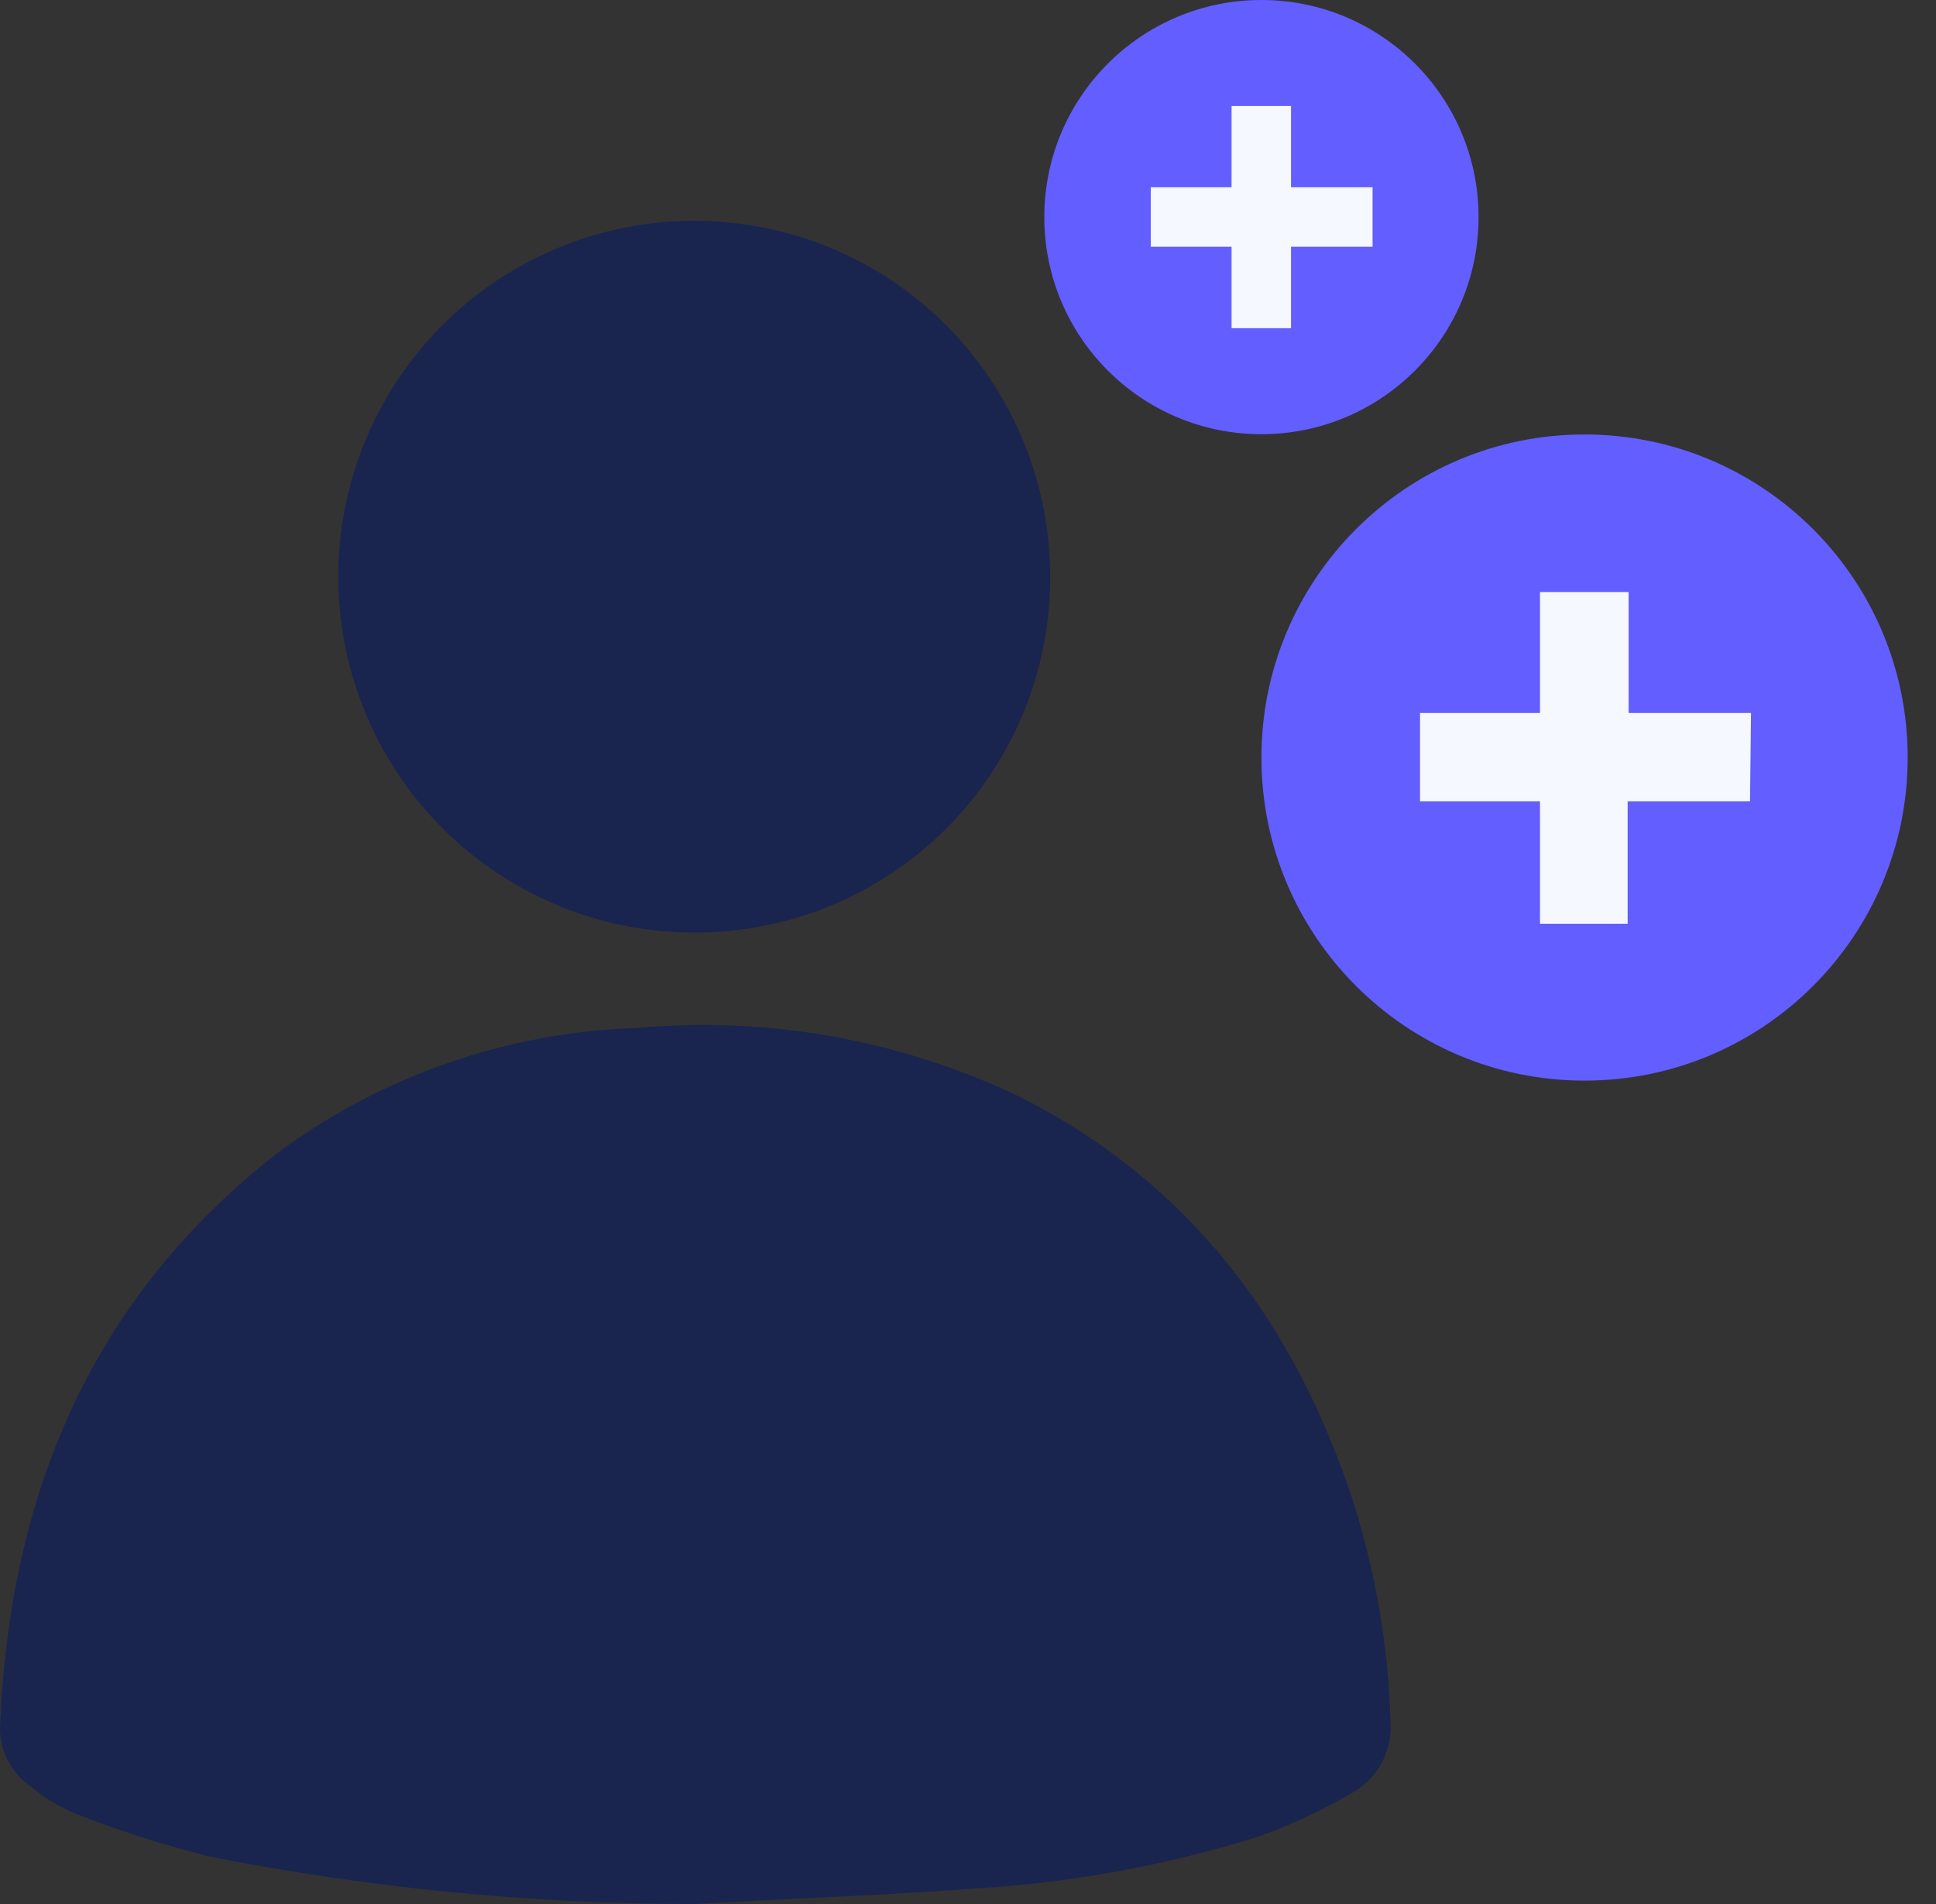
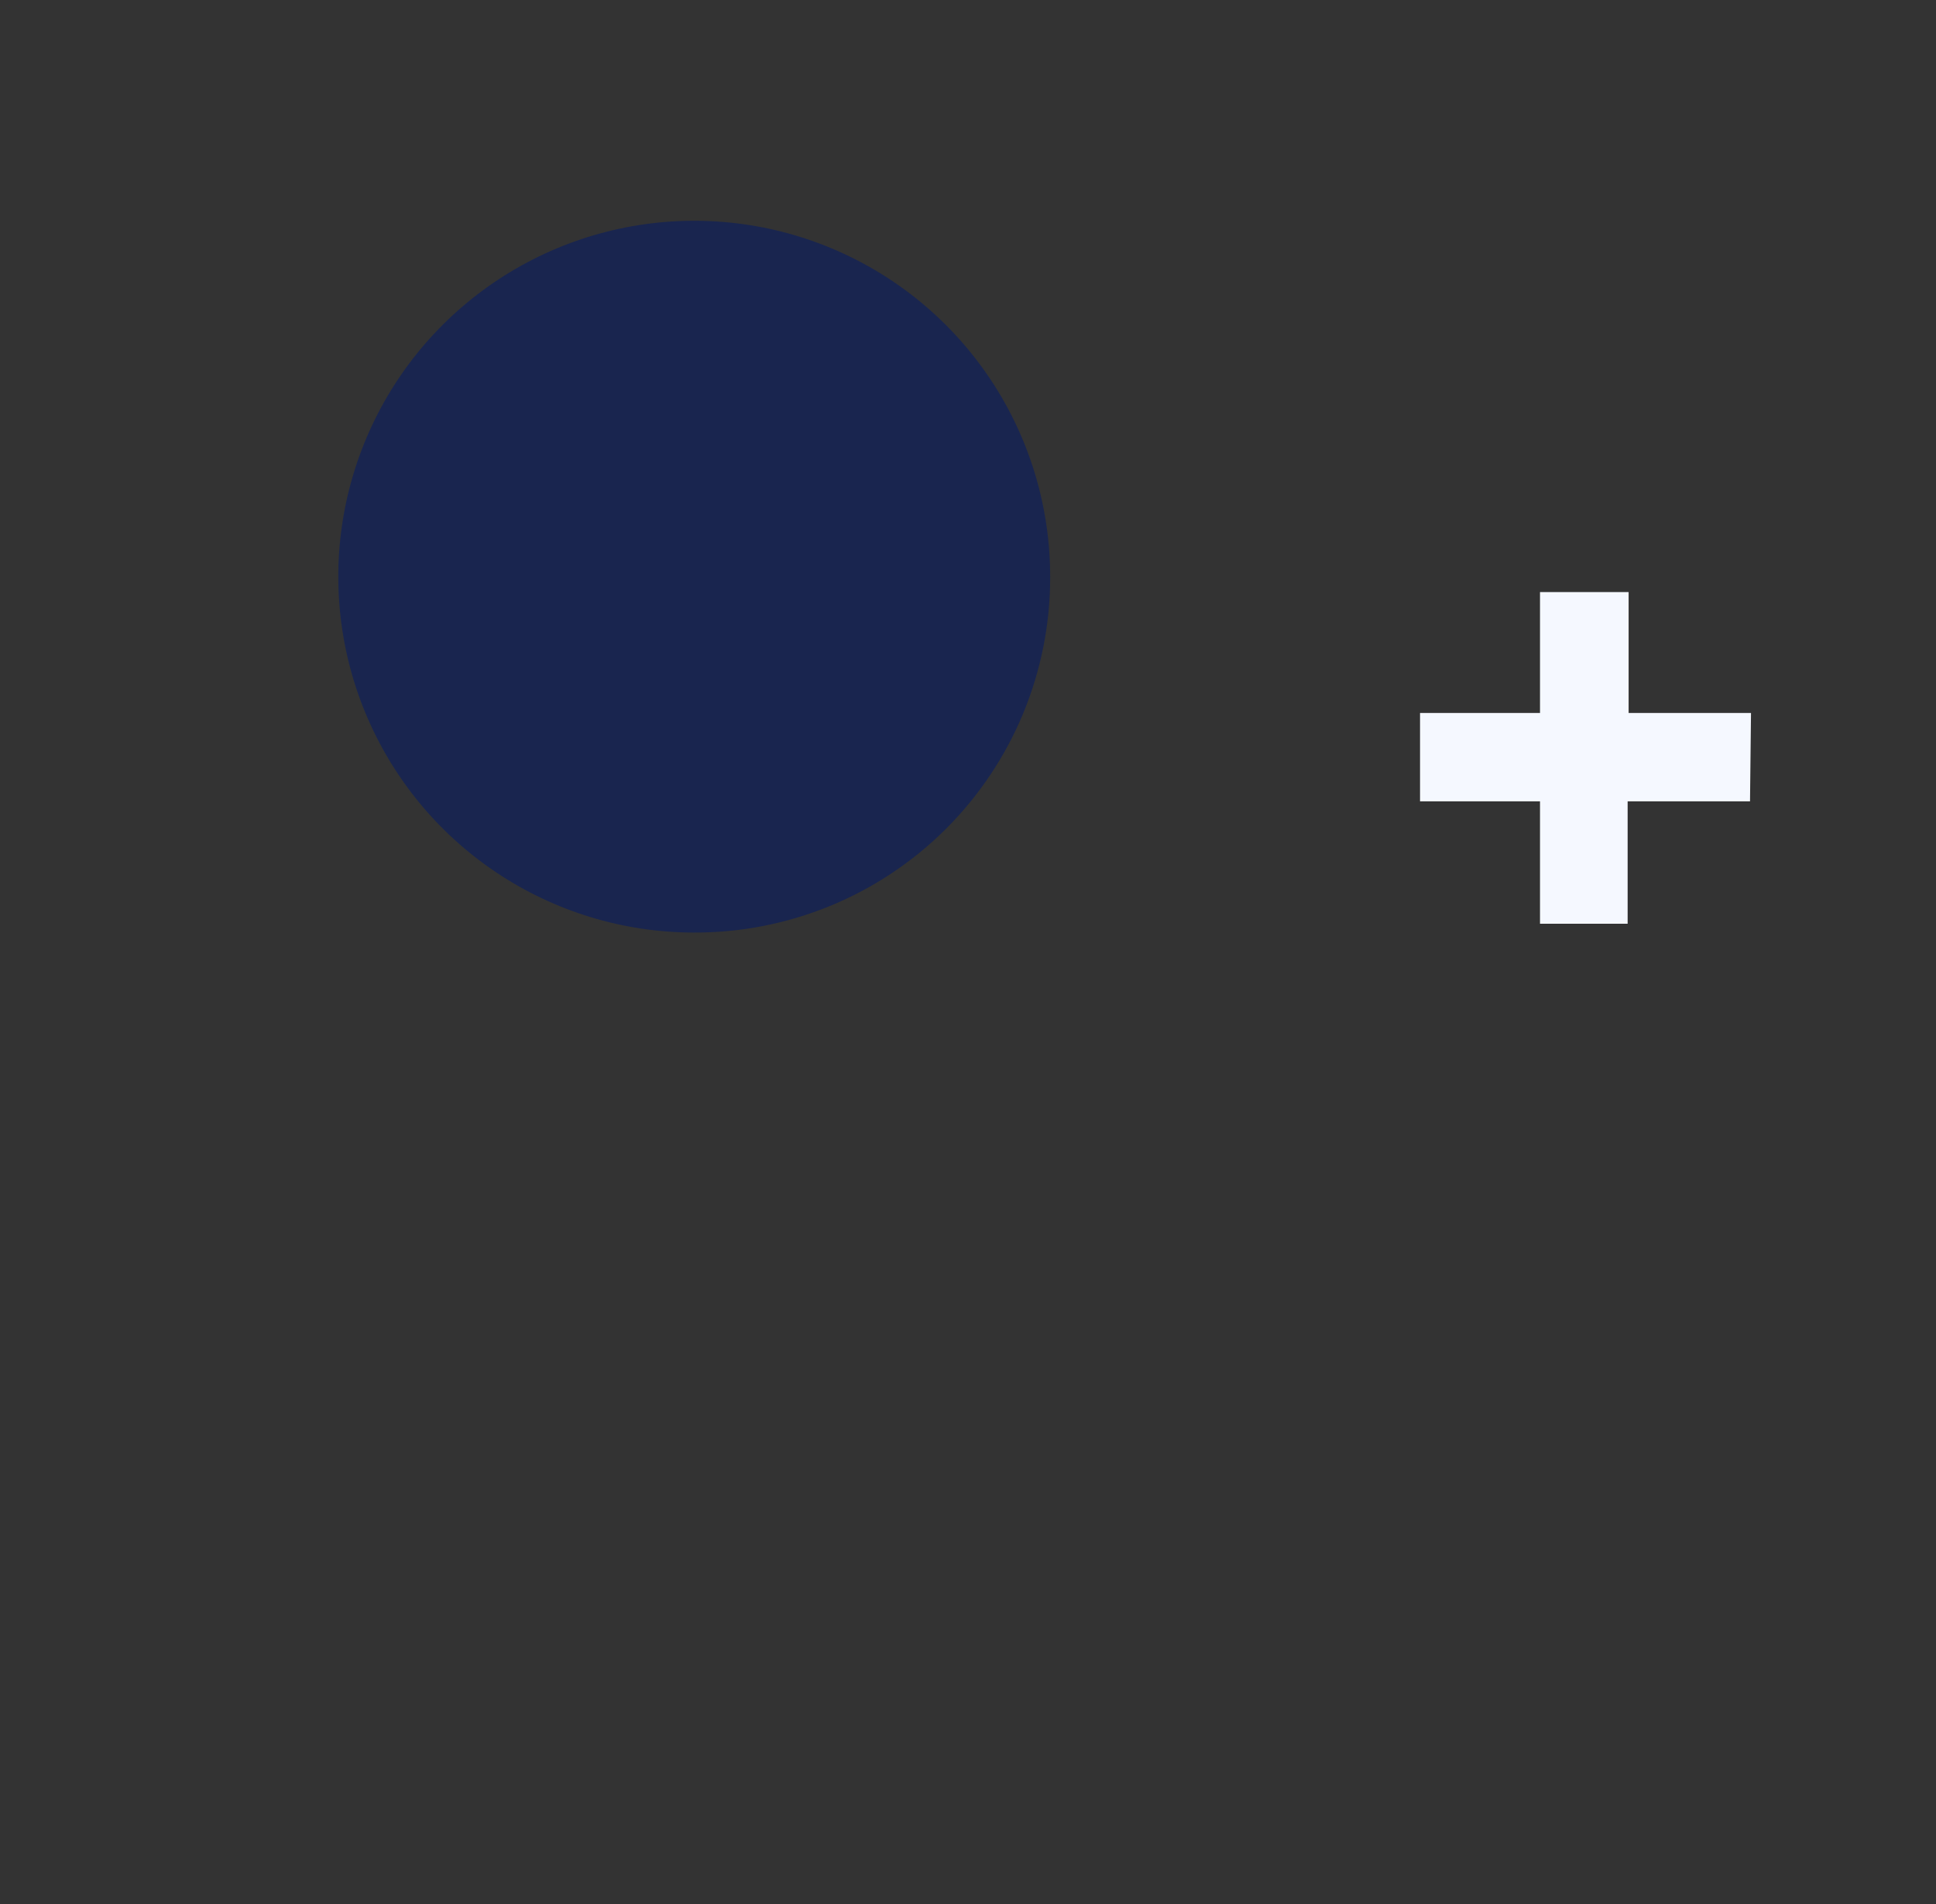
<svg xmlns="http://www.w3.org/2000/svg" width="61" height="60" viewBox="0 0 61 60" fill="none">
  <rect x="0" y="0" width="61" height="60" fill="#333333" stroke="none" />
-   <path d="M21.897 60C16.762 60.001 11.639 59.5 6.602 58.504C5.16 58.142 3.743 57.689 2.36 57.146C1.827 56.92 1.333 56.614 0.894 56.236C0.593 56.015 0.353 55.72 0.198 55.38C0.042 55.04 -0.023 54.665 0.007 54.292C0.323 47.05 2.892 40.88 8.777 36.306C12.055 33.889 15.991 32.525 20.061 32.395C24.183 32.02 28.331 32.758 32.071 34.532C37.47 37.239 40.817 41.705 42.653 47.374C43.35 49.585 43.739 51.882 43.81 54.2C43.853 54.664 43.759 55.131 43.54 55.542C43.32 55.953 42.985 56.291 42.576 56.514C41.615 57.075 40.602 57.543 39.552 57.91C36.705 58.788 33.764 59.324 30.79 59.507C27.774 59.73 24.851 59.831 21.897 60Z" fill="#19254F" />
  <path d="M21.858 29.387C19.64 29.384 17.472 28.723 15.629 27.487C13.786 26.252 12.351 24.497 11.505 22.446C10.66 20.395 10.442 18.139 10.879 15.963C11.316 13.788 12.388 11.791 13.96 10.226C15.532 8.66 17.533 7.596 19.71 7.168C21.887 6.74 24.143 6.967 26.19 7.821C28.238 8.675 29.987 10.118 31.215 11.966C32.443 13.813 33.095 15.984 33.089 18.203C33.089 19.675 32.798 21.134 32.233 22.494C31.668 23.854 30.84 25.088 29.797 26.128C28.753 27.167 27.515 27.99 26.152 28.549C24.79 29.108 23.331 29.393 21.858 29.387Z" fill="#19254F" />
-   <path d="M39.745 13.683C43.523 13.683 46.587 10.62 46.587 6.841C46.587 3.063 43.523 0 39.745 0C35.967 0 32.904 3.063 32.904 6.841C32.904 10.62 35.967 13.683 39.745 13.683Z" fill="#635EFF" />
-   <path d="M43.247 7.775H40.678V10.343H38.804V7.775H36.259V5.901H38.804V3.34H40.678V5.901H43.247V7.775Z" fill="#F5F8FF" />
-   <path d="M49.926 34.053C55.549 34.053 60.108 29.495 60.108 23.872C60.108 18.249 55.549 13.691 49.926 13.691C44.303 13.691 39.745 18.249 39.745 23.872C39.745 29.495 44.303 34.053 49.926 34.053Z" fill="#635EFF" />
  <path d="M55.14 25.253H51.284V29.109H48.523V25.253H44.743V22.468H48.523V18.658H51.315V22.468H55.171L55.14 25.253Z" fill="#F5F8FF" />
</svg>